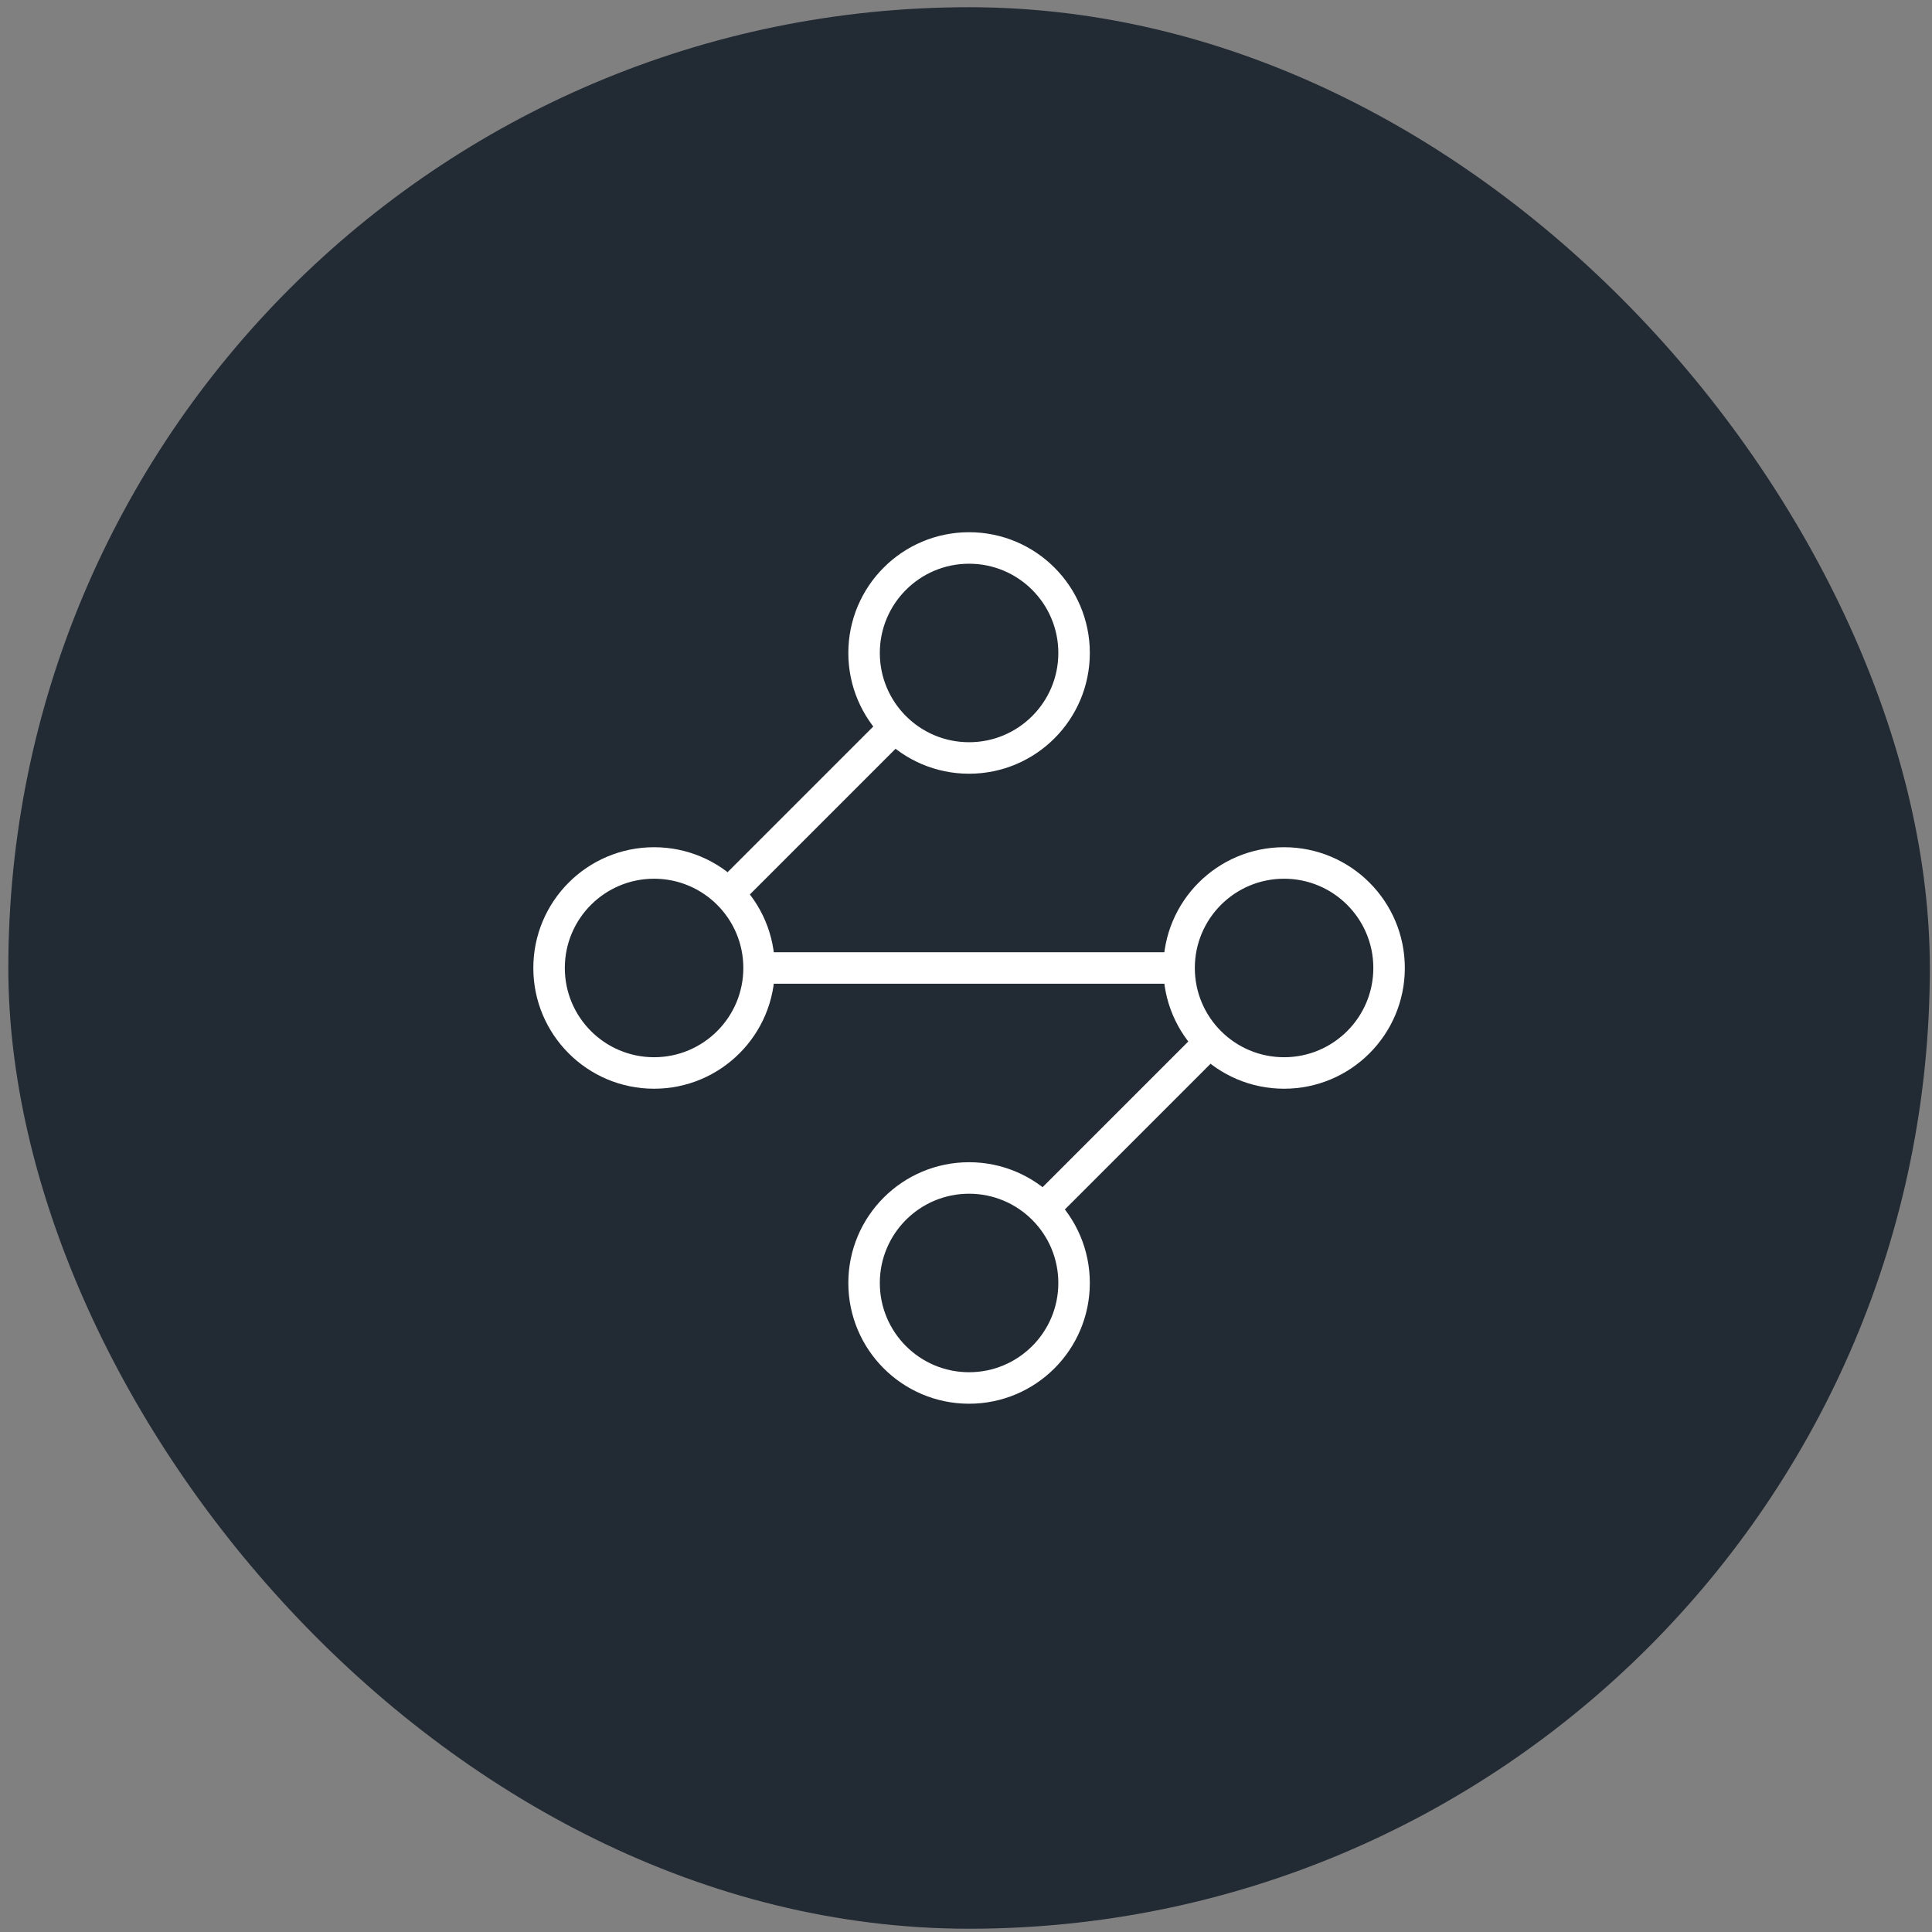
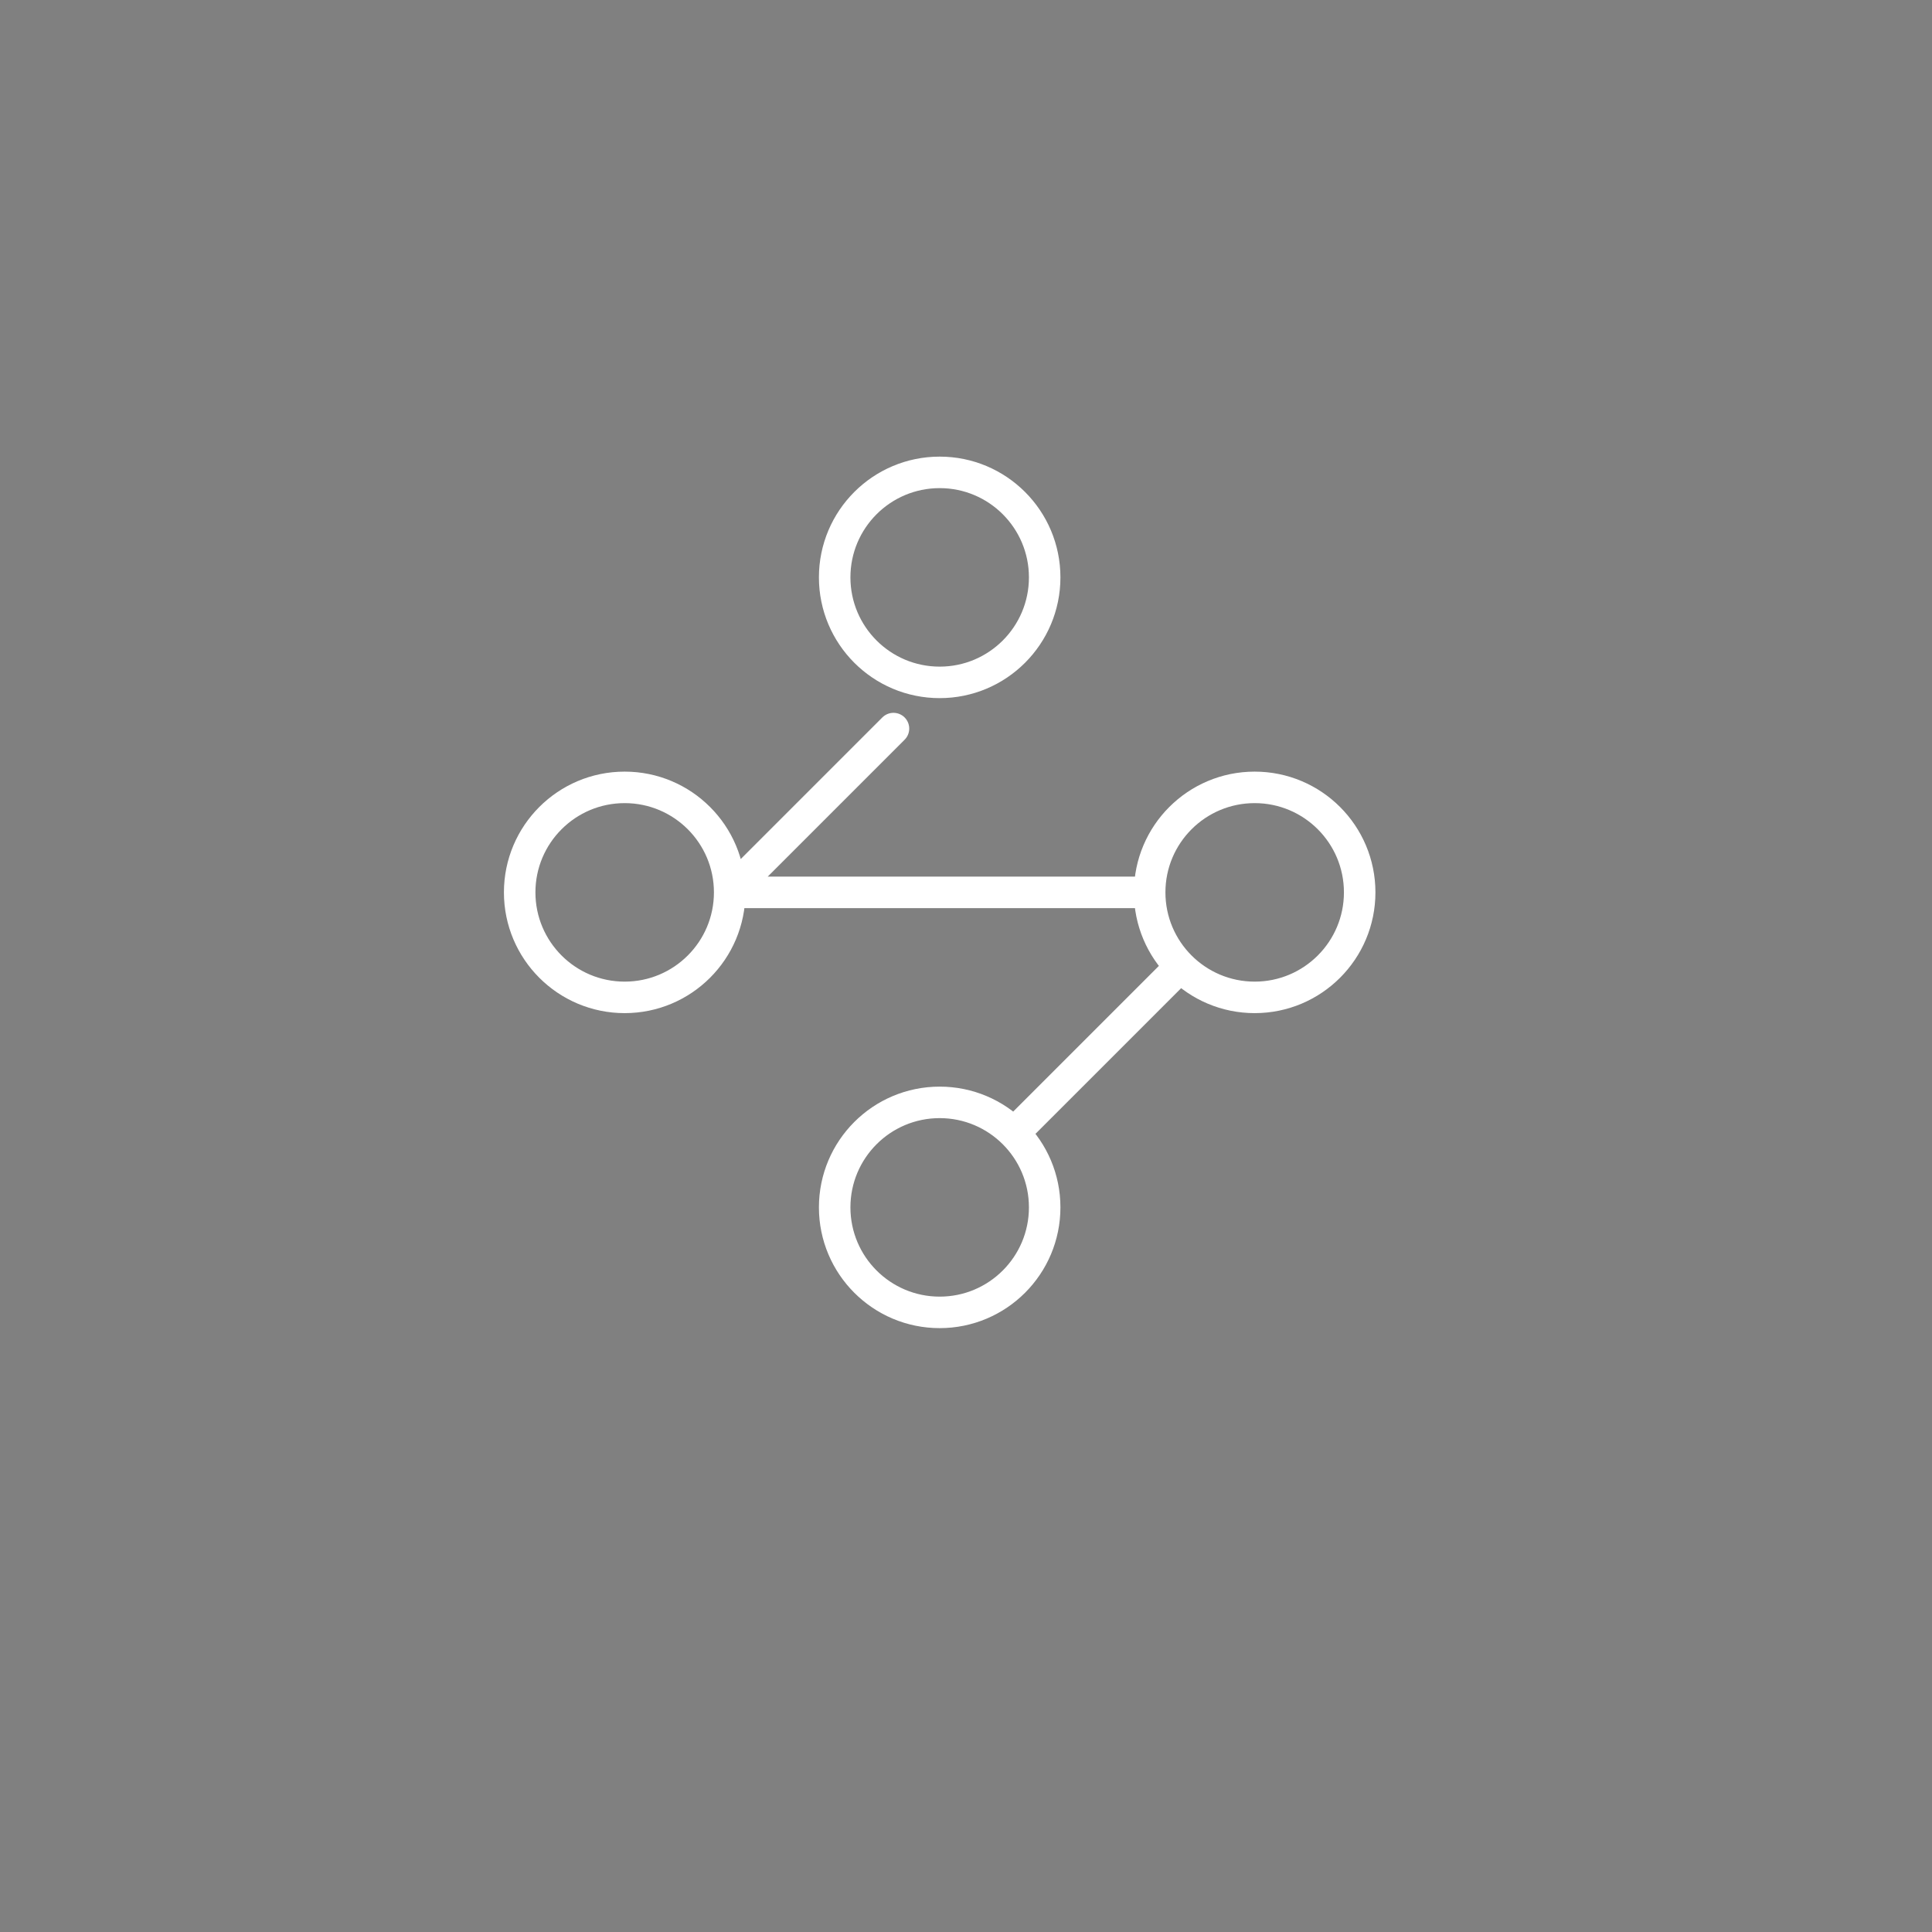
<svg xmlns="http://www.w3.org/2000/svg" width="184" height="184" fill="none">
  <rect width="100%" height="100%" fill="#808080" stroke="none" />
-   <rect width="183" height="183" x=".793" y=".688" fill="#222A34" rx="91.5" />
-   <path stroke="#fff" stroke-linecap="round" stroke-linejoin="round" stroke-width="3" d="m85.093 69.388-15.6 15.6m2.8 7.2c0 5.523-4.477 10-10 10s-10-4.477-10-10 4.477-10 10-10 10 4.477 10 10m0 0h40m0 0c0 5.523 4.477 10 10 10s10-4.477 10-10-4.477-10-10-10-10 4.477-10 10m-12.8 22.8 15.6-15.6m-12.8-37.2c0 5.523-4.477 10-10 10s-10-4.477-10-10 4.477-10 10-10 10 4.477 10 10m0 60c0 5.523-4.477 10-10 10s-10-4.477-10-10 4.477-10 10-10 10 4.477 10 10" />
+   <path stroke="#fff" stroke-linecap="round" stroke-linejoin="round" stroke-width="3" d="m85.093 69.388-15.6 15.6c0 5.523-4.477 10-10 10s-10-4.477-10-10 4.477-10 10-10 10 4.477 10 10m0 0h40m0 0c0 5.523 4.477 10 10 10s10-4.477 10-10-4.477-10-10-10-10 4.477-10 10m-12.8 22.8 15.6-15.6m-12.8-37.2c0 5.523-4.477 10-10 10s-10-4.477-10-10 4.477-10 10-10 10 4.477 10 10m0 60c0 5.523-4.477 10-10 10s-10-4.477-10-10 4.477-10 10-10 10 4.477 10 10" />
</svg>